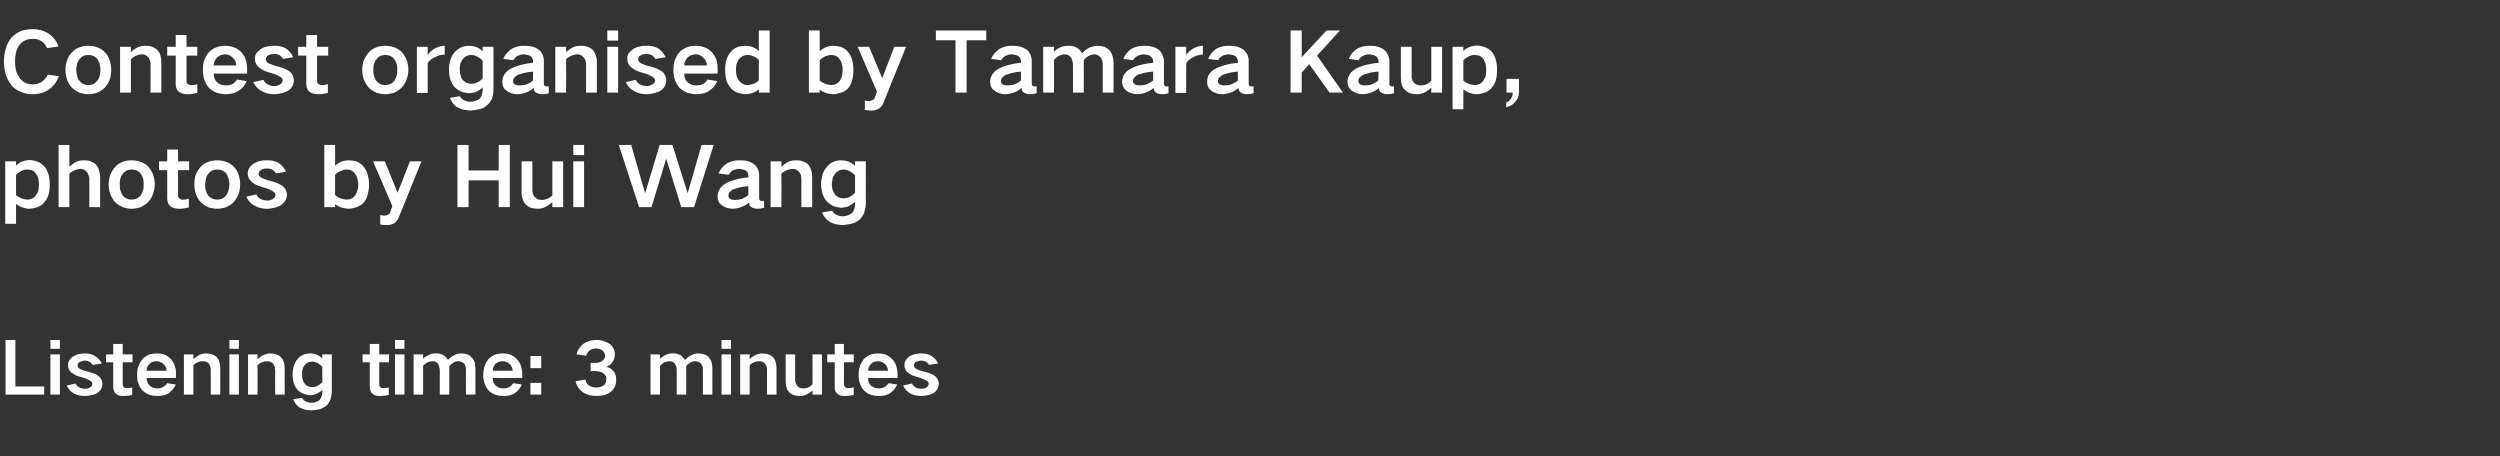
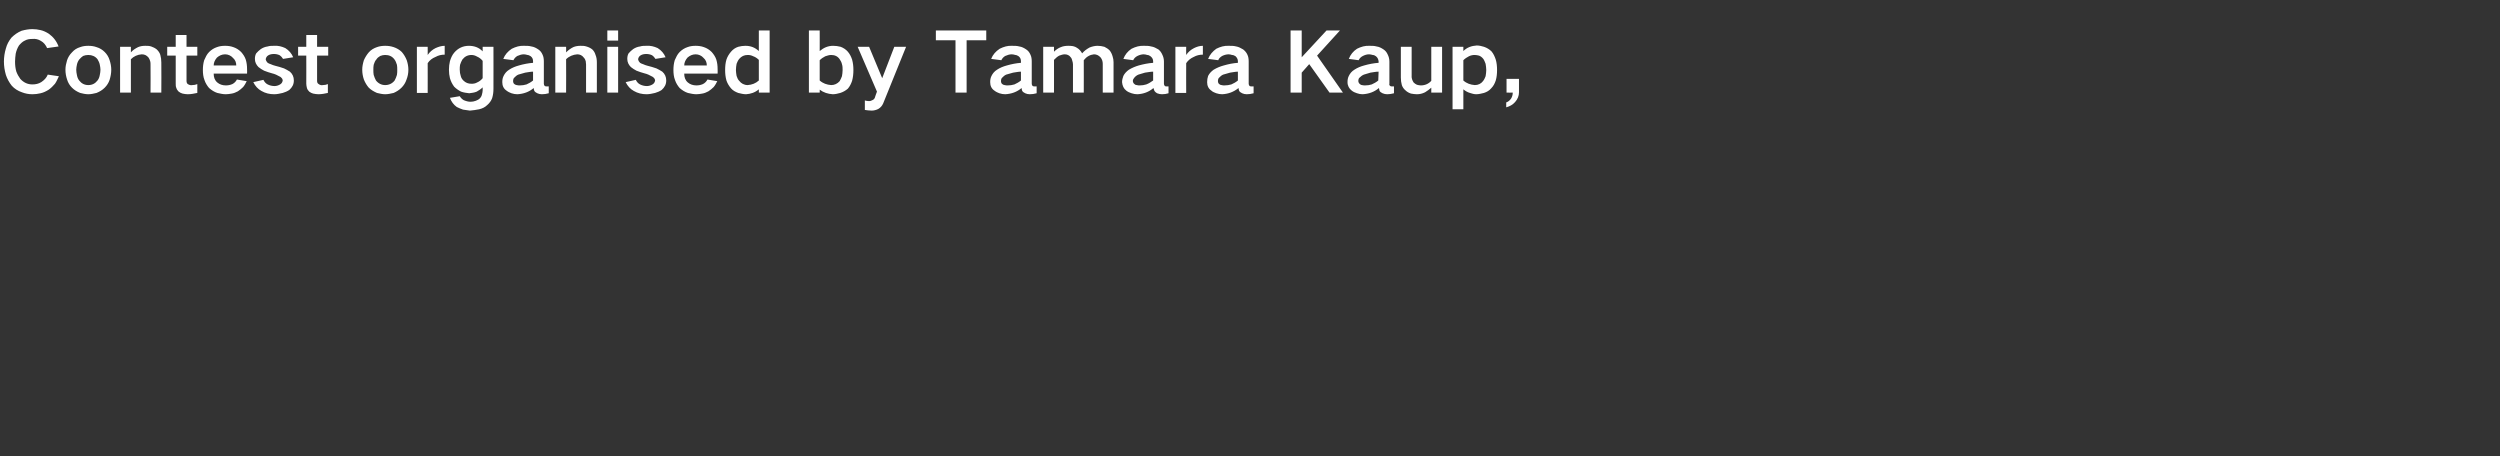
<svg xmlns="http://www.w3.org/2000/svg" version="1.1" width="764px" height="139.4px" viewBox="0 -6 764 139.4" style="top:-6px">
  <rect x="0" y="-6" width="764" height="139.4" fill="#333333" stroke="none" />
  <desc>Contest organised by Tamara Kaup, photos by Hui Wang Listening time: 3 minutes</desc>
  <defs />
  <g id="Polygon136589">
-     <path d="M 1.7 97.9 L 1.7 114.6 L 13.5 114.6 L 13.5 112.1 L 4.7 112.1 L 4.7 97.9 L 1.7 97.9 Z M 15.4 102.3 L 15.4 114.6 L 18.3 114.6 L 18.3 102.3 L 15.4 102.3 Z M 15.4 97.9 L 15.4 100.6 L 18.3 100.6 L 18.3 97.9 L 15.4 97.9 Z M 20.4 111.8 C 20.8 112.8 21.5 113.6 22.5 114.2 C 23.6 114.8 24.7 115 25.9 115 C 26.7 115 27.5 114.9 28.2 114.7 C 28.9 114.6 29.5 114.3 30 113.9 C 30.8 113.3 31.3 112.4 31.3 111.3 C 31.3 110.4 30.9 109.6 30.2 109 C 29.7 108.6 29.2 108.3 28.6 108.1 C 27.8 107.8 27 107.6 26.2 107.4 C 25.8 107.3 25.4 107.2 25 107 C 24.8 106.9 24.5 106.7 24.2 106.6 C 23.9 106.4 23.7 106.1 23.7 105.7 C 23.7 105.2 23.9 104.8 24.4 104.6 C 24.8 104.4 25.4 104.2 25.9 104.2 C 26.4 104.2 26.9 104.3 27.4 104.6 C 27.8 104.8 28.1 105.2 28.3 105.5 C 28.3 105.5 31.1 105.1 31.1 105.1 C 30.6 104 29.9 103.3 28.9 102.7 C 28 102.2 27 102 25.9 102 C 25.3 102 24.7 102.1 24.2 102.2 C 23.5 102.3 22.9 102.6 22.4 102.9 C 21.9 103.2 21.5 103.6 21.2 104.1 C 20.9 104.5 20.8 105 20.8 105.6 C 20.8 106.4 21.1 107.2 21.7 107.8 C 22.2 108.1 22.7 108.4 23.2 108.7 C 23.9 109 24.6 109.2 25.4 109.4 C 26.1 109.6 26.8 109.9 27.5 110.3 C 27.7 110.4 27.9 110.6 28.1 110.8 C 28.2 111 28.2 111.1 28.2 111.3 C 28.2 111.8 28 112.2 27.5 112.4 C 27.1 112.7 26.6 112.8 26 112.8 C 25.4 112.8 24.8 112.7 24.2 112.4 C 23.7 112.1 23.3 111.7 23.1 111.2 C 23.1 111.2 20.4 111.8 20.4 111.8 Z M 32.4 102.3 L 32.4 104.7 L 34.6 104.7 C 34.6 104.7 34.61 112.27 34.6 112.3 C 34.6 112.6 34.6 113 34.8 113.3 C 34.9 113.7 35.1 114.1 35.4 114.3 C 35.7 114.6 36.1 114.8 36.5 114.9 C 36.9 115 37.4 115 37.8 115 C 38.7 115 39.6 114.9 40.4 114.7 C 40.4 114.7 40.4 112.4 40.4 112.4 C 40 112.5 39.6 112.6 39.1 112.6 C 38.7 112.7 38.3 112.6 37.9 112.4 C 37.6 112.1 37.5 111.8 37.5 111.5 C 37.49 111.46 37.5 104.7 37.5 104.7 L 40.5 104.7 L 40.5 102.3 L 37.5 102.3 L 37.5 99.1 L 34.6 99.1 L 34.6 102.3 L 32.4 102.3 Z M 42.3 105.9 C 42 106.8 41.9 107.6 41.9 108.5 C 41.9 109.5 42 110.4 42.3 111.2 C 42.6 112 43 112.8 43.6 113.4 C 44.3 114 45 114.4 45.8 114.7 C 46.5 114.9 47.3 115 48 115 C 48.6 115 49.1 115 49.6 114.9 C 50.2 114.8 50.8 114.5 51.4 114.3 C 51.9 113.9 52.3 113.6 52.7 113.1 C 53.1 112.6 53.5 112.1 53.7 111.5 C 53.7 111.5 51.1 111.1 51.1 111.1 C 50.8 111.6 50.3 112 49.8 112.3 C 49.2 112.6 48.7 112.7 48 112.7 C 47.2 112.7 46.4 112.4 45.8 111.9 C 45.1 111.2 44.8 110.5 44.8 109.5 C 44.81 109.54 53.8 109.5 53.8 109.5 C 53.8 109.5 53.83 108.31 53.8 108.3 C 53.8 107.4 53.7 106.6 53.4 105.8 C 53.2 105 52.7 104.3 52.2 103.7 C 51.6 103.1 50.9 102.6 50.1 102.3 C 49.4 102.1 48.6 102 47.9 102 C 47.1 102 46.4 102.1 45.7 102.3 C 44.9 102.6 44.2 103.1 43.6 103.7 C 43 104.4 42.6 105.1 42.3 105.9 C 42.3 105.9 42.3 105.9 42.3 105.9 Z M 44.8 107.3 C 44.8 106.5 45.1 105.8 45.7 105.2 C 46.3 104.6 47 104.4 47.9 104.4 C 48.7 104.4 49.4 104.7 50 105.3 C 50.6 105.8 50.9 106.5 50.9 107.3 C 50.9 107.3 44.8 107.3 44.8 107.3 Z M 56.2 102.3 L 56.2 114.6 L 59.1 114.6 C 59.1 114.6 59.11 105.65 59.1 105.6 C 59.9 104.8 60.9 104.4 62 104.4 C 62.8 104.4 63.4 104.6 63.9 105.2 C 64.1 105.5 64.2 105.8 64.3 106.2 C 64.4 106.5 64.4 106.8 64.4 107.1 C 64.44 107.08 64.4 114.6 64.4 114.6 L 67.3 114.6 C 67.3 114.6 67.34 106.51 67.3 106.5 C 67.3 105.8 67.2 105.1 67 104.5 C 66.8 103.9 66.5 103.4 66.1 103 C 65.7 102.6 65.1 102.4 64.5 102.2 C 64 102.1 63.5 102 63 102 C 62.3 102 61.6 102.2 61 102.4 C 60.3 102.8 59.7 103.2 59.1 103.8 C 59.11 103.78 59.1 102.3 59.1 102.3 L 56.2 102.3 Z M 70.1 102.3 L 70.1 114.6 L 73 114.6 L 73 102.3 L 70.1 102.3 Z M 70.1 97.9 L 70.1 100.6 L 73 100.6 L 73 97.9 L 70.1 97.9 Z M 75.8 102.3 L 75.8 114.6 L 78.7 114.6 C 78.7 114.6 78.74 105.65 78.7 105.6 C 79.5 104.8 80.5 104.4 81.7 104.4 C 82.4 104.4 83 104.6 83.5 105.2 C 83.7 105.5 83.9 105.8 84 106.2 C 84 106.5 84 106.8 84.1 107.1 C 84.06 107.08 84.1 114.6 84.1 114.6 L 87 114.6 C 87 114.6 86.96 106.51 87 106.5 C 87 105.8 86.9 105.1 86.7 104.5 C 86.5 103.9 86.1 103.4 85.7 103 C 85.3 102.6 84.8 102.4 84.2 102.2 C 83.6 102.1 83.1 102 82.6 102 C 81.9 102 81.3 102.2 80.7 102.4 C 79.9 102.8 79.3 103.2 78.7 103.8 C 78.74 103.78 78.7 102.3 78.7 102.3 L 75.8 102.3 Z M 89.7 106.2 C 89.5 106.9 89.4 107.7 89.4 108.5 C 89.4 109.2 89.5 110 89.7 110.8 C 89.9 111.6 90.3 112.3 90.8 113 C 91.3 113.6 92 114 92.7 114.3 C 93.4 114.6 94.1 114.7 94.9 114.8 C 95.6 114.7 96.2 114.6 96.8 114.3 C 97.4 114 98 113.7 98.5 113.2 C 98.5 113.2 98.5 114 98.5 114 C 98.5 114.3 98.4 114.7 98.3 115.1 C 98.2 115.5 98 115.8 97.7 116.2 C 97.4 116.5 97 116.7 96.6 116.8 C 96.1 117 95.7 117.1 95.2 117.1 C 94.5 117.1 93.9 116.9 93.4 116.7 C 92.9 116.4 92.6 116.1 92.3 115.6 C 92.3 115.6 89.6 116 89.6 116 C 90 117 90.6 117.9 91.5 118.5 C 92.1 118.8 92.6 119 93.2 119.2 C 93.8 119.3 94.4 119.4 95.1 119.4 C 95.9 119.4 96.7 119.3 97.5 119.1 C 98.3 118.9 99 118.5 99.7 118 C 100.3 117.5 100.7 116.8 101 116.1 C 101.2 115.3 101.4 114.4 101.4 113.6 C 101.37 113.59 101.4 102.3 101.4 102.3 L 98.5 102.3 C 98.5 102.3 98.47 103.54 98.5 103.5 C 97.4 102.5 96.2 102 94.8 102 C 93.2 102 91.8 102.6 90.8 103.9 C 90.3 104.5 89.9 105.3 89.7 106.2 C 89.7 106.2 89.7 106.2 89.7 106.2 Z M 97 111.9 C 96.5 112.2 96 112.3 95.4 112.3 C 94.6 112.3 93.8 112 93.2 111.4 C 92.9 111 92.7 110.6 92.5 110.1 C 92.4 109.6 92.3 109 92.3 108.5 C 92.3 108 92.3 107.6 92.4 107.1 C 92.5 106.6 92.7 106.1 93 105.7 C 93.6 104.9 94.4 104.5 95.4 104.5 C 96 104.5 96.5 104.7 97 104.9 C 97.5 105.2 98 105.6 98.5 106.1 C 98.5 106.1 98.5 110.8 98.5 110.8 C 98 111.3 97.6 111.6 97 111.9 C 97 111.9 97 111.9 97 111.9 Z M 110.8 102.3 L 110.8 104.7 L 113 104.7 C 113 104.7 113.01 112.27 113 112.3 C 113 112.6 113 113 113.2 113.3 C 113.3 113.7 113.5 114.1 113.8 114.3 C 114.1 114.6 114.5 114.8 114.9 114.9 C 115.3 115 115.8 115 116.2 115 C 117.1 115 118 114.9 118.8 114.7 C 118.8 114.7 118.8 112.4 118.8 112.4 C 118.4 112.5 118 112.6 117.5 112.6 C 117.1 112.7 116.7 112.6 116.3 112.4 C 116 112.1 115.9 111.8 115.9 111.5 C 115.89 111.46 115.9 104.7 115.9 104.7 L 118.9 104.7 L 118.9 102.3 L 115.9 102.3 L 115.9 99.1 L 113 99.1 L 113 102.3 L 110.8 102.3 Z M 120.7 102.3 L 120.7 114.6 L 123.6 114.6 L 123.6 102.3 L 120.7 102.3 Z M 120.7 97.9 L 120.7 100.6 L 123.6 100.6 L 123.6 97.9 L 120.7 97.9 Z M 126.4 102.3 L 126.4 114.6 L 129.3 114.6 C 129.3 114.6 129.29 105.78 129.3 105.8 C 129.7 105.3 130.2 105 130.7 104.7 C 131.2 104.5 131.7 104.4 132.2 104.4 C 132.8 104.4 133.4 104.6 133.8 105.1 C 134 105.4 134.2 105.7 134.2 106.1 C 134.3 106.4 134.4 106.7 134.4 107 C 134.37 107.01 134.4 114.6 134.4 114.6 L 137.3 114.6 C 137.3 114.6 137.3 105.87 137.3 105.9 C 137.7 105.4 138.1 105.1 138.6 104.8 C 139 104.5 139.5 104.4 140 104.4 C 140.7 104.4 141.3 104.6 141.8 105.1 C 142.2 105.6 142.4 106.2 142.4 106.9 C 142.36 106.88 142.4 114.6 142.4 114.6 L 145.3 114.6 C 145.3 114.6 145.26 106.46 145.3 106.5 C 145.2 105.9 145.2 105.4 145.1 104.8 C 144.9 104.2 144.6 103.7 144.2 103.3 C 143.8 102.8 143.4 102.5 142.8 102.3 C 142.2 102.1 141.6 102 141 102 C 140.2 102 139.6 102.2 138.9 102.5 C 138.1 102.9 137.4 103.4 136.9 104 C 136.9 104 136.9 104 136.9 104 C 136.5 103.4 136.1 102.9 135.5 102.5 C 135.1 102.4 134.8 102.2 134.4 102.1 C 134 102 133.5 102 133.1 102 C 132.4 102 131.8 102.1 131.2 102.4 C 130.5 102.7 129.8 103.1 129.3 103.6 C 129.29 103.62 129.3 102.3 129.3 102.3 L 126.4 102.3 Z M 148.1 105.9 C 147.8 106.8 147.7 107.6 147.7 108.5 C 147.6 109.5 147.8 110.4 148.1 111.2 C 148.4 112 148.8 112.8 149.4 113.4 C 150 114 150.7 114.4 151.6 114.7 C 152.3 114.9 153 115 153.8 115 C 154.3 115 154.9 115 155.4 114.9 C 156 114.8 156.6 114.5 157.1 114.3 C 157.6 113.9 158.1 113.6 158.5 113.1 C 158.9 112.6 159.2 112.1 159.5 111.5 C 159.5 111.5 156.9 111.1 156.9 111.1 C 156.5 111.6 156.1 112 155.6 112.3 C 155 112.6 154.4 112.7 153.8 112.7 C 152.9 112.7 152.2 112.4 151.5 111.9 C 150.9 111.2 150.5 110.5 150.6 109.5 C 150.57 109.54 159.6 109.5 159.6 109.5 C 159.6 109.5 159.59 108.31 159.6 108.3 C 159.6 107.4 159.4 106.6 159.2 105.8 C 158.9 105 158.5 104.3 157.9 103.7 C 157.3 103.1 156.6 102.6 155.8 102.3 C 155.1 102.1 154.4 102 153.6 102 C 152.9 102 152.2 102.1 151.5 102.3 C 150.6 102.6 149.9 103.1 149.3 103.7 C 148.8 104.4 148.3 105.1 148.1 105.9 C 148.1 105.9 148.1 105.9 148.1 105.9 Z M 150.6 107.3 C 150.6 106.5 150.9 105.8 151.4 105.2 C 152.1 104.6 152.8 104.4 153.6 104.4 C 154.5 104.4 155.2 104.7 155.8 105.3 C 156.3 105.8 156.6 106.5 156.7 107.3 C 156.7 107.3 150.6 107.3 150.6 107.3 Z M 162.1 102.8 L 162.1 106.5 L 165.4 106.5 L 165.4 102.8 L 162.1 102.8 Z M 162.1 111 L 162.1 114.6 L 165.4 114.6 L 165.4 111 L 162.1 111 Z M 175.9 110.5 C 176.2 111.9 177 113.1 178.2 113.9 C 178.8 114.3 179.5 114.6 180.2 114.8 C 180.9 114.9 181.6 115 182.3 115 C 183 115 183.7 114.9 184.4 114.8 C 185.2 114.6 185.9 114.3 186.6 113.8 C 187.2 113.3 187.6 112.8 187.9 112.2 C 188.2 111.5 188.3 110.8 188.3 110 C 188.3 109.5 188.3 109.1 188.1 108.6 C 188 108.2 187.8 107.8 187.5 107.4 C 186.9 106.7 186.1 106.3 185.3 106.1 C 186.1 105.8 186.8 105.3 187.2 104.6 C 187.7 103.9 187.9 103.1 187.9 102.3 C 187.9 101.1 187.4 100 186.5 99.2 C 185.9 98.8 185.3 98.5 184.6 98.3 C 183.9 98 183.1 97.9 182.3 97.9 C 181.6 97.9 181 98 180.4 98.1 C 179.7 98.3 179 98.6 178.4 99 C 177.3 99.8 176.5 100.9 176.2 102.3 C 176.2 102.3 179.2 102.7 179.2 102.7 C 179.3 102.1 179.6 101.6 180.2 101.1 C 180.8 100.7 181.4 100.5 182.2 100.5 C 182.9 100.5 183.5 100.7 184.1 101.1 C 184.3 101.3 184.5 101.5 184.7 101.8 C 184.8 102.1 184.9 102.4 184.9 102.7 C 184.9 103.3 184.6 103.8 184.2 104.2 C 183.5 104.7 182.8 104.9 182 104.9 C 182.05 104.9 180.5 104.9 180.5 104.9 L 180.5 107.4 C 180.5 107.4 182.05 107.43 182 107.4 C 182.5 107.4 183 107.5 183.4 107.6 C 183.8 107.7 184.2 107.9 184.5 108.2 C 185.1 108.6 185.3 109.2 185.3 109.9 C 185.3 110.6 185.1 111.2 184.6 111.7 C 184.3 111.9 184 112.1 183.6 112.2 C 183.1 112.4 182.7 112.4 182.3 112.4 C 181.5 112.5 180.7 112.2 180 111.8 C 179.4 111.4 179 110.8 178.9 110 C 178.9 110 175.9 110.5 175.9 110.5 Z M 198.8 102.3 L 198.8 114.6 L 201.7 114.6 C 201.7 114.6 201.71 105.78 201.7 105.8 C 202.1 105.3 202.6 105 203.1 104.7 C 203.6 104.5 204.1 104.4 204.6 104.4 C 205.3 104.4 205.8 104.6 206.2 105.1 C 206.4 105.4 206.6 105.7 206.7 106.1 C 206.7 106.4 206.8 106.7 206.8 107 C 206.8 107.01 206.8 114.6 206.8 114.6 L 209.7 114.6 C 209.7 114.6 209.72 105.87 209.7 105.9 C 210.1 105.4 210.5 105.1 211 104.8 C 211.5 104.5 211.9 104.4 212.4 104.4 C 213.1 104.4 213.7 104.6 214.2 105.1 C 214.6 105.6 214.8 106.2 214.8 106.9 C 214.78 106.88 214.8 114.6 214.8 114.6 L 217.7 114.6 C 217.7 114.6 217.69 106.46 217.7 106.5 C 217.7 105.9 217.6 105.4 217.5 104.8 C 217.3 104.2 217 103.7 216.7 103.3 C 216.3 102.8 215.8 102.5 215.2 102.3 C 214.6 102.1 214 102 213.4 102 C 212.7 102 212 102.2 211.3 102.5 C 210.5 102.9 209.9 103.4 209.3 104 C 209.3 104 209.3 104 209.3 104 C 208.9 103.4 208.5 102.9 207.9 102.5 C 207.6 102.4 207.2 102.2 206.8 102.1 C 206.4 102 206 102 205.5 102 C 204.8 102 204.2 102.1 203.6 102.4 C 202.9 102.7 202.3 103.1 201.7 103.6 C 201.71 103.62 201.7 102.3 201.7 102.3 L 198.8 102.3 Z M 220.5 102.3 L 220.5 114.6 L 223.4 114.6 L 223.4 102.3 L 220.5 102.3 Z M 220.5 97.9 L 220.5 100.6 L 223.4 100.6 L 223.4 97.9 L 220.5 97.9 Z M 226.2 102.3 L 226.2 114.6 L 229.1 114.6 C 229.1 114.6 229.08 105.65 229.1 105.6 C 229.9 104.8 230.8 104.4 232 104.4 C 232.7 104.4 233.4 104.6 233.8 105.2 C 234.1 105.5 234.2 105.8 234.3 106.2 C 234.4 106.5 234.4 106.8 234.4 107.1 C 234.41 107.08 234.4 114.6 234.4 114.6 L 237.3 114.6 C 237.3 114.6 237.31 106.51 237.3 106.5 C 237.3 105.8 237.2 105.1 237 104.5 C 236.8 103.9 236.5 103.4 236.1 103 C 235.6 102.6 235.1 102.4 234.5 102.2 C 234 102.1 233.5 102 232.9 102 C 232.3 102 231.6 102.2 231 102.4 C 230.3 102.8 229.6 103.2 229.1 103.8 C 229.08 103.78 229.1 102.3 229.1 102.3 L 226.2 102.3 Z M 240.1 102.3 C 240.1 102.3 240.1 110.53 240.1 110.5 C 240.1 111.3 240.2 111.9 240.4 112.6 C 240.6 113.2 240.9 113.6 241.3 114 C 241.8 114.4 242.3 114.7 242.9 114.8 C 243.4 115 243.9 115 244.5 115 C 245.2 115 245.9 114.9 246.6 114.5 C 247.2 114.2 247.8 113.8 248.3 113.3 C 248.33 113.28 248.3 114.6 248.3 114.6 L 251.2 114.6 L 251.2 102.3 L 248.3 102.3 C 248.3 102.3 248.33 111.43 248.3 111.4 C 247.6 112.3 246.6 112.7 245.5 112.7 C 245.2 112.7 244.8 112.6 244.4 112.5 C 244.1 112.4 243.8 112.2 243.6 111.9 C 243.2 111.3 243 110.7 243 110 C 243.01 109.96 243 102.3 243 102.3 L 240.1 102.3 Z M 252.8 102.3 L 252.8 104.7 L 255.1 104.7 C 255.1 104.7 255.06 112.27 255.1 112.3 C 255 112.6 255.1 113 255.2 113.3 C 255.3 113.7 255.6 114.1 255.9 114.3 C 256.2 114.6 256.5 114.8 256.9 114.9 C 257.4 115 257.8 115 258.3 115 C 259.2 115 260 114.9 260.9 114.7 C 260.9 114.7 260.9 112.4 260.9 112.4 C 260.4 112.5 260 112.6 259.6 112.6 C 259.1 112.7 258.7 112.6 258.4 112.4 C 258.1 112.1 257.9 111.8 257.9 111.5 C 257.95 111.46 257.9 104.7 257.9 104.7 L 260.9 104.7 L 260.9 102.3 L 257.9 102.3 L 257.9 99.1 L 255.1 99.1 L 255.1 102.3 L 252.8 102.3 Z M 262.8 105.9 C 262.5 106.8 262.4 107.6 262.4 108.5 C 262.4 109.5 262.5 110.4 262.8 111.2 C 263.1 112 263.5 112.8 264.1 113.4 C 264.7 114 265.4 114.4 266.3 114.7 C 267 114.9 267.7 115 268.5 115 C 269 115 269.6 115 270.1 114.9 C 270.7 114.8 271.3 114.5 271.8 114.3 C 272.3 113.9 272.8 113.6 273.2 113.1 C 273.6 112.6 273.9 112.1 274.2 111.5 C 274.2 111.5 271.6 111.1 271.6 111.1 C 271.2 111.6 270.8 112 270.3 112.3 C 269.7 112.6 269.1 112.7 268.5 112.7 C 267.6 112.7 266.9 112.4 266.2 111.9 C 265.6 111.2 265.2 110.5 265.3 109.5 C 265.27 109.54 274.3 109.5 274.3 109.5 C 274.3 109.5 274.29 108.31 274.3 108.3 C 274.3 107.4 274.1 106.6 273.9 105.8 C 273.6 105 273.2 104.3 272.6 103.7 C 272 103.1 271.3 102.6 270.5 102.3 C 269.8 102.1 269.1 102 268.4 102 C 267.6 102 266.9 102.1 266.2 102.3 C 265.4 102.6 264.6 103.1 264 103.7 C 263.5 104.4 263 105.1 262.8 105.9 C 262.8 105.9 262.8 105.9 262.8 105.9 Z M 265.3 107.3 C 265.3 106.5 265.6 105.8 266.2 105.2 C 266.8 104.6 267.5 104.4 268.4 104.4 C 269.2 104.4 269.9 104.7 270.5 105.3 C 271 105.8 271.3 106.5 271.4 107.3 C 271.4 107.3 265.3 107.3 265.3 107.3 Z M 276 111.8 C 276.4 112.8 277.1 113.6 278.1 114.2 C 279.2 114.8 280.3 115 281.5 115 C 282.3 115 283.1 114.9 283.8 114.7 C 284.5 114.6 285 114.3 285.6 113.9 C 286.4 113.3 286.8 112.4 286.9 111.3 C 286.9 110.4 286.5 109.6 285.8 109 C 285.3 108.6 284.8 108.3 284.2 108.1 C 283.4 107.8 282.6 107.6 281.8 107.4 C 281.4 107.3 281 107.2 280.6 107 C 280.3 106.9 280.1 106.7 279.8 106.6 C 279.5 106.4 279.3 106.1 279.3 105.7 C 279.3 105.2 279.5 104.8 279.9 104.6 C 280.4 104.4 280.9 104.2 281.5 104.2 C 282 104.2 282.5 104.3 283 104.6 C 283.4 104.8 283.7 105.2 283.9 105.5 C 283.9 105.5 286.7 105.1 286.7 105.1 C 286.2 104 285.5 103.3 284.5 102.7 C 283.6 102.2 282.6 102 281.5 102 C 280.9 102 280.3 102.1 279.8 102.2 C 279.1 102.3 278.5 102.6 277.9 102.9 C 277.5 103.2 277.1 103.6 276.8 104.1 C 276.5 104.5 276.4 105 276.4 105.6 C 276.4 106.4 276.7 107.2 277.3 107.8 C 277.8 108.1 278.3 108.4 278.8 108.7 C 279.5 109 280.2 109.2 281 109.4 C 281.7 109.6 282.4 109.9 283.1 110.3 C 283.3 110.4 283.5 110.6 283.7 110.8 C 283.8 111 283.8 111.1 283.8 111.3 C 283.8 111.8 283.5 112.2 283.1 112.4 C 282.7 112.7 282.2 112.8 281.6 112.8 C 281 112.8 280.4 112.7 279.8 112.4 C 279.3 112.1 278.9 111.7 278.7 111.2 C 278.7 111.2 276 111.8 276 111.8 Z " stroke="none" fill="#fff" />
-   </g>
+     </g>
  <g id="Polygon136588">
-     <path d="M 1.6 43.3 L 1.6 62.4 L 4.9 62.4 C 4.9 62.4 4.88 56.3 4.9 56.3 C 5.5 56.8 6.2 57.2 6.9 57.4 C 7.5 57.6 8.2 57.8 8.8 57.8 C 9.6 57.8 10.4 57.6 11.2 57.4 C 12 57.1 12.8 56.7 13.4 56 C 14 55.3 14.5 54.5 14.8 53.6 C 15.1 52.6 15.2 51.5 15.2 50.4 C 15.2 49.3 15.1 48.2 14.8 47.2 C 14.5 46.3 14.1 45.4 13.4 44.7 C 12.8 44.1 12.1 43.6 11.2 43.3 C 10.5 43.1 9.7 42.9 9 42.9 C 7.4 43 6 43.5 4.9 44.6 C 4.88 44.6 4.9 43.3 4.9 43.3 L 1.6 43.3 Z M 6.6 46.2 C 7.2 45.9 7.7 45.8 8.4 45.8 C 8.8 45.8 9.2 45.9 9.7 46 C 10.2 46.2 10.6 46.5 10.9 47 C 11.3 47.4 11.5 48 11.7 48.5 C 11.8 49.1 11.9 49.8 11.9 50.4 C 11.9 51 11.8 51.7 11.7 52.3 C 11.5 52.8 11.3 53.3 10.9 53.8 C 10.3 54.6 9.4 55 8.4 55 C 7 54.9 5.9 54.5 4.9 53.6 C 4.9 53.6 4.9 47.4 4.9 47.4 C 5.4 46.9 6 46.5 6.6 46.2 C 6.6 46.2 6.6 46.2 6.6 46.2 Z M 17.9 38.3 L 17.9 57.3 L 21.2 57.3 C 21.2 57.3 21.22 47.1 21.2 47.1 C 22.1 46.2 23.3 45.7 24.6 45.6 C 25.3 45.6 25.9 45.9 26.4 46.4 C 26.7 46.7 26.9 47 27 47.4 C 27.2 47.8 27.3 48.3 27.3 48.7 C 27.27 48.73 27.3 57.3 27.3 57.3 L 30.6 57.3 C 30.6 57.3 30.57 48.08 30.6 48.1 C 30.6 47.3 30.4 46.5 30.2 45.8 C 30 45.1 29.6 44.6 29.1 44.1 C 28.6 43.7 28 43.4 27.4 43.2 C 26.8 43 26.2 43 25.6 43 C 24.9 43 24.1 43.1 23.4 43.4 C 22.6 43.8 21.9 44.3 21.2 45 C 21.22 45 21.2 38.3 21.2 38.3 L 17.9 38.3 Z M 33.7 47.4 C 33.4 48.4 33.2 49.3 33.2 50.3 C 33.2 51.4 33.4 52.4 33.7 53.3 C 34.1 54.3 34.6 55.1 35.2 55.8 C 35.9 56.5 36.8 57 37.7 57.4 C 38.5 57.6 39.4 57.8 40.2 57.8 C 41.1 57.8 41.9 57.6 42.8 57.4 C 43.7 57 44.5 56.5 45.2 55.8 C 45.9 55.1 46.4 54.3 46.7 53.4 C 47.1 52.4 47.3 51.4 47.3 50.3 C 47.3 49.3 47.1 48.3 46.8 47.4 C 46.4 46.4 45.9 45.6 45.3 44.9 C 44.6 44.2 43.7 43.7 42.8 43.4 C 41.9 43.1 41.1 43 40.2 43 C 39.4 43 38.5 43.1 37.7 43.4 C 36.8 43.7 35.9 44.2 35.2 45 C 34.6 45.7 34.1 46.5 33.7 47.4 C 33.7 47.4 33.7 47.4 33.7 47.4 Z M 36.7 51.9 C 36.6 51.4 36.6 50.9 36.6 50.3 C 36.6 49.8 36.6 49.3 36.7 48.8 C 36.9 48.2 37.1 47.6 37.5 47.2 C 37.8 46.7 38.2 46.4 38.7 46.1 C 39.2 45.9 39.7 45.8 40.2 45.8 C 41.4 45.8 42.3 46.2 43 47.1 C 43.4 47.6 43.6 48.2 43.8 48.8 C 43.9 49.3 43.9 49.8 43.9 50.3 C 43.9 50.9 43.9 51.4 43.8 51.9 C 43.6 52.5 43.4 53.1 43.1 53.6 C 42.4 54.5 41.4 55 40.2 55 C 39.1 55 38.1 54.5 37.4 53.6 C 37.1 53.1 36.9 52.5 36.7 51.9 C 36.7 51.9 36.7 51.9 36.7 51.9 Z M 48.6 43.3 L 48.6 46 L 51.1 46 C 51.1 46 51.12 54.63 51.1 54.6 C 51.1 55 51.2 55.5 51.3 55.9 C 51.4 56.3 51.7 56.7 52 57 C 52.4 57.3 52.8 57.5 53.2 57.6 C 53.7 57.7 54.3 57.8 54.8 57.8 C 55.8 57.8 56.8 57.6 57.7 57.4 C 57.7 57.4 57.7 54.7 57.7 54.7 C 57.2 54.9 56.7 55 56.2 55 C 55.7 55.1 55.3 55 54.9 54.7 C 54.5 54.5 54.4 54.1 54.4 53.7 C 54.4 53.7 54.4 46 54.4 46 L 57.8 46 L 57.8 43.3 L 54.4 43.3 L 54.4 39.7 L 51.1 39.7 L 51.1 43.3 L 48.6 43.3 Z M 59.8 47.4 C 59.5 48.4 59.4 49.3 59.4 50.3 C 59.4 51.4 59.5 52.4 59.9 53.3 C 60.2 54.3 60.7 55.1 61.4 55.8 C 62.1 56.5 62.9 57 63.8 57.4 C 64.7 57.6 65.5 57.8 66.4 57.8 C 67.2 57.8 68.1 57.6 68.9 57.4 C 69.8 57 70.7 56.5 71.4 55.8 C 72 55.1 72.5 54.3 72.9 53.4 C 73.2 52.4 73.4 51.4 73.4 50.3 C 73.4 49.3 73.2 48.3 72.9 47.4 C 72.6 46.4 72.1 45.6 71.4 44.9 C 70.7 44.2 69.9 43.7 68.9 43.4 C 68.1 43.1 67.2 43 66.4 43 C 65.5 43 64.7 43.1 63.8 43.4 C 62.9 43.7 62 44.2 61.3 45 C 60.7 45.7 60.2 46.5 59.8 47.4 C 59.8 47.4 59.8 47.4 59.8 47.4 Z M 62.8 51.9 C 62.7 51.4 62.7 50.9 62.7 50.3 C 62.7 49.8 62.8 49.3 62.9 48.8 C 63 48.2 63.2 47.6 63.6 47.2 C 63.9 46.7 64.3 46.4 64.8 46.1 C 65.3 45.9 65.8 45.8 66.4 45.8 C 67.5 45.8 68.5 46.2 69.2 47.1 C 69.5 47.6 69.7 48.2 69.9 48.8 C 70 49.3 70.1 49.8 70.1 50.3 C 70.1 50.9 70 51.4 69.9 51.9 C 69.8 52.5 69.5 53.1 69.2 53.6 C 68.5 54.5 67.5 55 66.4 55 C 65.2 55 64.2 54.5 63.5 53.6 C 63.2 53.1 63 52.5 62.8 51.9 C 62.8 51.9 62.8 51.9 62.8 51.9 Z M 75.3 54.1 C 75.8 55.3 76.6 56.2 77.7 56.8 C 78.9 57.5 80.2 57.8 81.6 57.8 C 82.5 57.8 83.4 57.6 84.2 57.4 C 84.9 57.2 85.6 56.9 86.2 56.5 C 87.1 55.7 87.6 54.8 87.7 53.6 C 87.7 52.5 87.3 51.6 86.4 50.9 C 85.9 50.5 85.3 50.2 84.6 49.9 C 83.7 49.6 82.8 49.3 81.9 49.1 C 81.5 49 81 48.8 80.6 48.6 C 80.3 48.5 80 48.4 79.7 48.2 C 79.3 47.9 79.1 47.6 79 47.1 C 79.1 46.6 79.3 46.2 79.8 45.9 C 80.3 45.6 80.9 45.5 81.6 45.5 C 82.2 45.5 82.7 45.6 83.3 45.9 C 83.7 46.2 84.1 46.5 84.3 47 C 84.3 47 87.4 46.5 87.4 46.5 C 86.9 45.3 86.1 44.4 85 43.7 C 83.9 43.2 82.8 42.9 81.6 43 C 80.9 43 80.2 43 79.6 43.2 C 78.9 43.3 78.2 43.6 77.5 44 C 77 44.4 76.5 44.8 76.2 45.3 C 75.9 45.8 75.7 46.4 75.7 47 C 75.7 48 76.1 48.8 76.8 49.5 C 77.3 49.9 77.9 50.3 78.5 50.6 C 79.3 50.9 80.1 51.2 80.9 51.4 C 81.8 51.6 82.6 52 83.3 52.4 C 83.6 52.5 83.8 52.8 84 53 C 84.1 53.2 84.2 53.4 84.2 53.6 C 84.1 54.1 83.9 54.5 83.4 54.8 C 82.9 55.1 82.3 55.3 81.7 55.3 C 81 55.3 80.3 55.1 79.6 54.8 C 79.1 54.5 78.6 54 78.4 53.4 C 78.4 53.4 75.3 54.1 75.3 54.1 Z M 99.1 38.3 L 99.1 57.3 L 102.4 57.3 C 102.4 57.3 102.45 56.35 102.4 56.4 C 103.6 57.3 104.9 57.7 106.4 57.8 C 107.2 57.8 108 57.6 108.7 57.4 C 109.6 57.1 110.3 56.7 111 56.1 C 111.6 55.4 112.1 54.6 112.3 53.7 C 112.6 52.6 112.8 51.5 112.8 50.4 C 112.8 49.3 112.6 48.3 112.3 47.2 C 112.1 46.3 111.6 45.5 111 44.8 C 110.4 44.1 109.7 43.6 108.8 43.3 C 108 43.1 107.3 43 106.5 43 C 104.9 43 103.6 43.6 102.4 44.6 C 102.45 44.63 102.4 38.3 102.4 38.3 L 99.1 38.3 Z M 104.2 46.2 C 104.7 46 105.3 45.8 105.9 45.8 C 107 45.8 107.9 46.2 108.5 47.1 C 108.9 47.5 109.1 48.1 109.2 48.6 C 109.4 49.2 109.5 49.8 109.5 50.4 C 109.5 51.1 109.4 51.7 109.2 52.3 C 109.1 52.8 108.8 53.3 108.5 53.8 C 107.8 54.6 107 55 105.9 55 C 104.6 54.9 103.4 54.5 102.4 53.6 C 102.4 53.6 102.4 47.4 102.4 47.4 C 102.9 46.9 103.5 46.5 104.2 46.2 C 104.2 46.2 104.2 46.2 104.2 46.2 Z M 114 43.3 L 119.9 57 C 119.9 57 119.2 58.95 119.2 59 C 119.1 59.3 118.9 59.5 118.6 59.6 C 118.2 59.8 117.9 59.9 117.5 59.9 C 117.1 59.9 116.6 59.8 116.2 59.7 C 116.2 59.7 116.2 62.6 116.2 62.6 C 116.9 62.7 117.6 62.8 118.3 62.8 C 119 62.8 119.7 62.6 120.4 62.3 C 121 61.9 121.5 61.3 121.8 60.6 C 121.8 60.6 128.8 43.3 128.8 43.3 L 125.3 43.3 L 121.5 52.9 L 117.6 43.3 L 114 43.3 Z M 139.8 38.3 L 139.8 57.3 L 143.2 57.3 L 143.2 49.1 L 152.4 49.1 L 152.4 57.3 L 155.8 57.3 L 155.8 38.3 L 152.4 38.3 L 152.4 46.1 L 143.2 46.1 L 143.2 38.3 L 139.8 38.3 Z M 159.4 43.3 C 159.4 43.3 159.42 52.65 159.4 52.7 C 159.4 53.5 159.5 54.3 159.8 55 C 160 55.6 160.3 56.2 160.8 56.6 C 161.3 57.1 161.9 57.4 162.6 57.6 C 163.2 57.7 163.8 57.8 164.4 57.8 C 165.2 57.8 166 57.6 166.8 57.2 C 167.5 56.8 168.2 56.3 168.8 55.8 C 168.77 55.78 168.8 57.3 168.8 57.3 L 172.1 57.3 L 172.1 43.3 L 168.8 43.3 C 168.8 43.3 168.77 53.68 168.8 53.7 C 167.9 54.6 166.8 55.1 165.6 55.1 C 165.2 55.1 164.7 55 164.3 54.9 C 164 54.7 163.7 54.5 163.4 54.2 C 162.9 53.6 162.7 52.8 162.7 52 C 162.72 52 162.7 43.3 162.7 43.3 L 159.4 43.3 Z M 175.2 43.3 L 175.2 57.3 L 178.5 57.3 L 178.5 43.3 L 175.2 43.3 Z M 175.2 38.3 L 175.2 41.4 L 178.5 41.4 L 178.5 38.3 L 175.2 38.3 Z M 189.1 38.3 L 195.3 57.3 L 199.1 57.3 L 203.6 42.5 L 203.6 42.5 L 208.2 57.3 L 212.1 57.3 L 218.1 38.3 L 214.4 38.3 L 210.2 52.9 L 210.1 52.9 L 205.5 38.3 L 201.6 38.3 L 197.2 52.9 L 197.1 52.9 L 192.9 38.3 L 189.1 38.3 Z M 223 54.7 C 222.7 54.5 222.6 54.1 222.6 53.7 C 222.6 53.4 222.7 53 222.9 52.8 C 223.3 52.4 223.7 52 224.2 51.8 C 224.9 51.6 225.6 51.4 226.3 51.2 C 227.1 51.1 227.9 50.9 228.7 50.9 C 228.7 51.8 228.7 52.7 228.7 53.6 C 228.1 54.1 227.4 54.5 226.7 54.8 C 226 55 225.4 55.1 224.7 55.1 C 224.4 55.1 224 55.1 223.7 55 C 223.5 55 223.3 54.9 223 54.7 C 223 54.7 223 54.7 223 54.7 Z M 219.7 52.2 C 219.4 52.8 219.3 53.4 219.3 54.1 C 219.3 55.2 219.7 56.1 220.6 56.7 C 221.1 57.1 221.6 57.3 222.1 57.5 C 222.7 57.7 223.3 57.8 223.9 57.8 C 225.8 57.7 227.5 57.1 228.9 55.9 C 228.9 56.2 229 56.5 229.1 56.8 C 229.3 57.1 229.6 57.3 230 57.5 C 230.4 57.7 230.9 57.8 231.4 57.8 C 232.1 57.8 232.8 57.7 233.5 57.5 C 233.5 57.5 233.5 55.4 233.5 55.4 C 233.3 55.4 233 55.4 232.8 55.4 C 232.6 55.4 232.5 55.4 232.3 55.3 C 232.1 55.1 232 54.9 232 54.6 C 232 54.6 232 47.8 232 47.8 C 232 47 231.9 46.3 231.6 45.7 C 231.3 45 230.9 44.5 230.3 44.1 C 229.7 43.7 229 43.3 228.2 43.2 C 227.5 43 226.8 43 226 43 C 224.7 42.9 223.4 43.3 222.2 43.9 C 221 44.7 220.1 45.7 219.6 47 C 219.6 47 222.7 47.4 222.7 47.4 C 223 46.8 223.4 46.4 223.9 46.1 C 224.6 45.8 225.2 45.6 225.9 45.6 C 226.3 45.6 226.6 45.7 227 45.8 C 227.3 45.8 227.7 46 228 46.2 C 228.5 46.6 228.7 47.1 228.7 47.7 C 228.7 47.7 228.7 48.2 228.7 48.2 C 227.3 48.3 225.8 48.6 224.4 49 C 223.3 49.3 222.3 49.7 221.4 50.3 C 220.6 50.8 220.1 51.4 219.7 52.2 C 219.7 52.2 219.7 52.2 219.7 52.2 Z M 235.5 43.3 L 235.5 57.3 L 238.8 57.3 C 238.8 57.3 238.85 47.1 238.8 47.1 C 239.7 46.2 240.9 45.7 242.2 45.6 C 243 45.6 243.7 45.9 244.2 46.6 C 244.5 46.9 244.7 47.3 244.8 47.7 C 244.8 48 244.9 48.4 244.9 48.7 C 244.9 48.73 244.9 57.3 244.9 57.3 L 248.2 57.3 C 248.2 57.3 248.2 48.08 248.2 48.1 C 248.2 47.3 248.1 46.5 247.8 45.8 C 247.6 45.1 247.3 44.6 246.8 44.1 C 246.3 43.7 245.7 43.4 245 43.2 C 244.4 43 243.8 43 243.2 43 C 242.5 43 241.7 43.1 241 43.4 C 240.2 43.8 239.5 44.3 238.8 45 C 238.85 44.98 238.8 43.3 238.8 43.3 L 235.5 43.3 Z M 251.3 47.7 C 251.1 48.5 250.9 49.4 250.9 50.3 C 250.9 51.2 251.1 52.1 251.3 52.9 C 251.5 53.9 252 54.7 252.6 55.5 C 253.2 56.1 253.9 56.6 254.7 57 C 255.5 57.3 256.3 57.4 257.2 57.5 C 258 57.4 258.7 57.3 259.4 57 C 260.1 56.6 260.7 56.2 261.3 55.7 C 261.3 55.7 261.3 56.6 261.3 56.6 C 261.3 57 261.2 57.4 261.1 57.8 C 260.9 58.3 260.7 58.7 260.4 59.1 C 260 59.4 259.6 59.6 259.1 59.8 C 258.6 60 258.1 60.1 257.5 60.1 C 256.8 60.1 256.1 59.9 255.5 59.6 C 255 59.3 254.6 58.9 254.3 58.4 C 254.3 58.4 251.2 58.9 251.2 58.9 C 251.6 60 252.4 61 253.4 61.7 C 254 62 254.6 62.3 255.3 62.5 C 256 62.6 256.7 62.7 257.4 62.8 C 258.3 62.7 259.2 62.6 260.1 62.4 C 261.1 62.2 261.9 61.8 262.7 61.1 C 263.3 60.5 263.8 59.8 264.1 59 C 264.4 58 264.6 57.1 264.6 56.1 C 264.57 56.13 264.6 43.3 264.6 43.3 L 261.3 43.3 C 261.3 43.3 261.27 44.7 261.3 44.7 C 260.1 43.5 258.7 43 257 43 C 255.2 43 253.7 43.7 252.6 45.1 C 252 45.8 251.5 46.7 251.3 47.7 C 251.3 47.7 251.3 47.7 251.3 47.7 Z M 259.6 54.2 C 259 54.5 258.4 54.6 257.8 54.6 C 256.8 54.6 256 54.3 255.3 53.6 C 255 53.2 254.7 52.7 254.5 52.2 C 254.3 51.6 254.2 51 254.2 50.3 C 254.2 49.8 254.3 49.3 254.4 48.8 C 254.5 48.2 254.8 47.7 255.1 47.2 C 255.8 46.3 256.7 45.8 257.8 45.8 C 258.4 45.8 259 46 259.6 46.3 C 260.2 46.6 260.8 47 261.3 47.6 C 261.3 47.6 261.3 52.9 261.3 52.9 C 260.8 53.5 260.2 53.9 259.6 54.2 C 259.6 54.2 259.6 54.2 259.6 54.2 Z " stroke="none" fill="#fff" />
-   </g>
+     </g>
  <g id="Polygon136587">
    <path d="M 1.8 8.8 C 1.4 10.1 1.2 11.5 1.2 12.8 C 1.2 14.2 1.4 15.5 1.8 16.9 C 2.2 18.1 2.8 19.2 3.6 20.2 C 4.4 21.1 5.5 21.8 6.7 22.2 C 7.7 22.6 8.8 22.8 9.9 22.8 C 10.7 22.8 11.6 22.7 12.4 22.5 C 13.3 22.3 14.1 21.9 14.9 21.4 C 15.6 20.9 16.2 20.3 16.8 19.6 C 17.3 18.9 17.6 18.1 18 17.3 C 18 17.3 14.6 16.8 14.6 16.8 C 14.2 17.8 13.5 18.5 12.6 19.1 C 11.8 19.6 10.9 19.8 9.9 19.8 C 8.4 19.8 7.2 19.2 6.2 18.1 C 5.7 17.4 5.3 16.7 5 15.9 C 4.7 14.9 4.6 13.9 4.6 12.8 C 4.6 12 4.7 11.2 4.8 10.4 C 5 9.5 5.3 8.7 5.8 7.9 C 6.3 7.3 6.9 6.7 7.6 6.4 C 8.3 6 9.1 5.9 9.9 5.9 C 10.8 5.8 11.7 6 12.5 6.5 C 13.4 7 14 7.8 14.4 8.7 C 14.4 8.7 17.9 8.2 17.9 8.2 C 17.3 6.6 16.3 5.3 14.9 4.3 C 14.1 3.8 13.3 3.4 12.4 3.2 C 11.6 3 10.7 2.9 9.9 2.9 C 8.8 2.9 7.7 3.1 6.6 3.4 C 5.4 3.9 4.4 4.6 3.5 5.5 C 2.7 6.5 2.1 7.6 1.8 8.8 C 1.8 8.8 1.8 8.8 1.8 8.8 Z M 20.5 12.4 C 20.2 13.4 20 14.3 20 15.3 C 20 16.4 20.2 17.4 20.5 18.3 C 20.8 19.3 21.3 20.1 22 20.8 C 22.7 21.5 23.5 22 24.5 22.4 C 25.3 22.6 26.1 22.8 27 22.8 C 27.8 22.8 28.7 22.6 29.5 22.4 C 30.5 22 31.3 21.5 32 20.8 C 32.7 20.1 33.2 19.3 33.5 18.4 C 33.8 17.4 34 16.4 34 15.3 C 34 14.3 33.8 13.3 33.5 12.4 C 33.2 11.4 32.7 10.6 32 9.9 C 31.3 9.2 30.5 8.7 29.5 8.4 C 28.7 8.1 27.8 8 27 8 C 26.1 8 25.3 8.1 24.5 8.4 C 23.5 8.7 22.7 9.2 22 10 C 21.3 10.7 20.8 11.5 20.5 12.4 C 20.5 12.4 20.5 12.4 20.5 12.4 Z M 23.5 16.9 C 23.4 16.4 23.3 15.9 23.3 15.3 C 23.3 14.8 23.4 14.3 23.5 13.8 C 23.6 13.2 23.9 12.6 24.2 12.2 C 24.6 11.7 25 11.4 25.4 11.1 C 25.9 10.9 26.4 10.8 27 10.8 C 28.1 10.8 29.1 11.2 29.8 12.1 C 30.1 12.6 30.4 13.2 30.5 13.8 C 30.6 14.3 30.7 14.8 30.7 15.3 C 30.7 15.9 30.6 16.4 30.5 16.9 C 30.4 17.5 30.2 18.1 29.8 18.6 C 29.1 19.5 28.2 20 27 20 C 25.8 20 24.9 19.5 24.2 18.6 C 23.8 18.1 23.6 17.5 23.5 16.9 C 23.5 16.9 23.5 16.9 23.5 16.9 Z M 36.7 8.3 L 36.7 22.3 L 40 22.3 C 40 22.3 40 12.1 40 12.1 C 40.9 11.2 42 10.7 43.3 10.6 C 44.2 10.6 44.8 10.9 45.4 11.6 C 45.6 11.9 45.8 12.3 45.9 12.7 C 46 13 46 13.4 46 13.7 C 46.05 13.73 46 22.3 46 22.3 L 49.3 22.3 C 49.3 22.3 49.35 13.08 49.3 13.1 C 49.3 12.3 49.2 11.5 49 10.8 C 48.8 10.1 48.4 9.6 47.9 9.1 C 47.4 8.7 46.8 8.4 46.2 8.2 C 45.6 8 45 8 44.4 8 C 43.6 8 42.9 8.1 42.2 8.4 C 41.4 8.8 40.6 9.3 40 10 C 40 9.98 40 8.3 40 8.3 L 36.7 8.3 Z M 51.1 8.3 L 51.1 11 L 53.7 11 C 53.7 11 53.7 19.63 53.7 19.6 C 53.7 20 53.7 20.5 53.9 20.9 C 54 21.3 54.3 21.7 54.6 22 C 55 22.3 55.4 22.5 55.8 22.6 C 56.3 22.7 56.8 22.8 57.4 22.8 C 58.4 22.8 59.3 22.6 60.3 22.4 C 60.3 22.4 60.3 19.7 60.3 19.7 C 59.8 19.9 59.3 20 58.8 20 C 58.3 20.1 57.9 20 57.4 19.7 C 57.1 19.5 57 19.1 57 18.7 C 56.97 18.7 57 11 57 11 L 60.3 11 L 60.3 8.3 L 57 8.3 L 57 4.7 L 53.7 4.7 L 53.7 8.3 L 51.1 8.3 Z M 62.4 12.4 C 62.1 13.4 62 14.4 62 15.4 C 62 16.4 62.1 17.5 62.5 18.5 C 62.8 19.4 63.3 20.2 63.9 20.9 C 64.7 21.6 65.5 22.1 66.4 22.4 C 67.3 22.6 68.1 22.8 69 22.8 C 69.6 22.8 70.2 22.7 70.8 22.6 C 71.5 22.5 72.1 22.2 72.7 21.9 C 73.3 21.5 73.8 21.1 74.3 20.6 C 74.8 20 75.1 19.4 75.4 18.8 C 75.4 18.8 72.4 18.3 72.4 18.3 C 72.1 18.9 71.6 19.4 71 19.7 C 70.3 20 69.7 20.1 69 20.1 C 68 20.1 67.1 19.8 66.4 19.2 C 65.6 18.5 65.3 17.6 65.3 16.5 C 65.3 16.53 75.5 16.5 75.5 16.5 C 75.5 16.5 75.55 15.13 75.5 15.1 C 75.5 14.1 75.4 13.2 75.1 12.2 C 74.8 11.3 74.3 10.6 73.7 9.9 C 73 9.2 72.2 8.7 71.3 8.4 C 70.5 8.1 69.6 8 68.8 8 C 67.9 8 67.1 8.1 66.3 8.4 C 65.4 8.7 64.6 9.2 63.9 9.9 C 63.2 10.6 62.8 11.5 62.4 12.4 C 62.4 12.4 62.4 12.4 62.4 12.4 Z M 65.3 14 C 65.3 13.1 65.7 12.3 66.3 11.6 C 67 11 67.8 10.6 68.8 10.6 C 69.7 10.6 70.6 11 71.2 11.7 C 71.9 12.3 72.2 13.1 72.2 14 C 72.2 14 65.3 14 65.3 14 Z M 77.4 19.1 C 78 20.3 78.8 21.2 79.9 21.8 C 81.1 22.5 82.4 22.8 83.8 22.8 C 84.7 22.8 85.5 22.6 86.4 22.4 C 87.1 22.2 87.8 21.9 88.4 21.5 C 89.3 20.7 89.8 19.8 89.8 18.6 C 89.8 17.5 89.4 16.6 88.6 15.9 C 88 15.5 87.4 15.2 86.8 14.9 C 85.9 14.6 85 14.3 84.1 14.1 C 83.6 14 83.2 13.8 82.7 13.6 C 82.4 13.5 82.1 13.4 81.8 13.2 C 81.5 12.9 81.3 12.6 81.2 12.1 C 81.3 11.6 81.5 11.2 82 10.9 C 82.5 10.6 83.1 10.5 83.7 10.5 C 84.3 10.5 84.9 10.6 85.5 10.9 C 85.9 11.2 86.2 11.5 86.5 12 C 86.5 12 89.6 11.5 89.6 11.5 C 89.1 10.3 88.3 9.4 87.2 8.7 C 86.1 8.2 85 7.9 83.7 8 C 83.1 8 82.4 8 81.8 8.2 C 81 8.3 80.3 8.6 79.7 9 C 79.2 9.4 78.7 9.8 78.3 10.3 C 78 10.8 77.9 11.4 77.9 12 C 77.9 13 78.3 13.8 79 14.5 C 79.5 14.9 80.1 15.3 80.7 15.6 C 81.5 15.9 82.3 16.2 83.1 16.4 C 84 16.6 84.8 17 85.5 17.4 C 85.8 17.5 86 17.8 86.2 18 C 86.3 18.2 86.4 18.4 86.4 18.6 C 86.3 19.1 86.1 19.5 85.6 19.8 C 85.1 20.1 84.5 20.3 83.9 20.3 C 83.1 20.3 82.4 20.1 81.8 19.8 C 81.2 19.5 80.8 19 80.5 18.4 C 80.5 18.4 77.4 19.1 77.4 19.1 Z M 91.1 8.3 L 91.1 11 L 93.6 11 C 93.6 11 93.62 19.63 93.6 19.6 C 93.6 20 93.7 20.5 93.8 20.9 C 93.9 21.3 94.2 21.7 94.5 22 C 94.9 22.3 95.3 22.5 95.7 22.6 C 96.2 22.7 96.8 22.8 97.3 22.8 C 98.3 22.8 99.3 22.6 100.2 22.4 C 100.2 22.4 100.2 19.7 100.2 19.7 C 99.7 19.9 99.2 20 98.7 20 C 98.2 20.1 97.8 20 97.4 19.7 C 97 19.5 96.9 19.1 96.9 18.7 C 96.9 18.7 96.9 11 96.9 11 L 100.3 11 L 100.3 8.3 L 96.9 8.3 L 96.9 4.7 L 93.6 4.7 L 93.6 8.3 L 91.1 8.3 Z M 111.2 12.4 C 110.9 13.4 110.7 14.3 110.7 15.3 C 110.7 16.4 110.9 17.4 111.2 18.3 C 111.6 19.3 112.1 20.1 112.7 20.8 C 113.4 21.5 114.3 22 115.2 22.4 C 116 22.6 116.9 22.8 117.7 22.8 C 118.6 22.8 119.4 22.6 120.3 22.4 C 121.2 22 122 21.5 122.7 20.8 C 123.4 20.1 123.9 19.3 124.2 18.4 C 124.6 17.4 124.8 16.4 124.8 15.3 C 124.8 14.3 124.6 13.3 124.3 12.4 C 123.9 11.4 123.4 10.6 122.8 9.9 C 122.1 9.2 121.2 8.7 120.3 8.4 C 119.4 8.1 118.6 8 117.7 8 C 116.9 8 116 8.1 115.2 8.4 C 114.3 8.7 113.4 9.2 112.7 10 C 112.1 10.7 111.6 11.5 111.2 12.4 C 111.2 12.4 111.2 12.4 111.2 12.4 Z M 114.2 16.9 C 114.1 16.4 114.1 15.9 114.1 15.3 C 114.1 14.8 114.1 14.3 114.2 13.8 C 114.4 13.2 114.6 12.6 115 12.2 C 115.3 11.7 115.7 11.4 116.2 11.1 C 116.7 10.9 117.2 10.8 117.7 10.8 C 118.9 10.8 119.8 11.2 120.5 12.1 C 120.9 12.6 121.1 13.2 121.3 13.8 C 121.4 14.3 121.4 14.8 121.4 15.3 C 121.4 15.9 121.4 16.4 121.3 16.9 C 121.1 17.5 120.9 18.1 120.6 18.6 C 119.9 19.5 118.9 20 117.7 20 C 116.6 20 115.6 19.5 114.9 18.6 C 114.6 18.1 114.4 17.5 114.2 16.9 C 114.2 16.9 114.2 16.9 114.2 16.9 Z M 127.4 8.3 L 127.4 22.4 L 130.7 22.4 C 130.7 22.4 130.72 13.25 130.7 13.3 C 131.3 12.4 132.1 11.8 133.1 11.4 C 134 10.9 134.9 10.7 135.9 10.7 C 135.9 10.7 135.9 8 135.9 8 C 134.9 8 134 8.3 133.1 8.7 C 132.1 9.2 131.3 9.9 130.7 10.8 C 130.72 10.83 130.7 8.3 130.7 8.3 L 127.4 8.3 Z M 137.5 12.7 C 137.3 13.5 137.2 14.4 137.2 15.3 C 137.2 16.2 137.3 17.1 137.5 17.9 C 137.8 18.9 138.2 19.7 138.8 20.5 C 139.4 21.1 140.1 21.6 140.9 22 C 141.7 22.3 142.6 22.4 143.4 22.5 C 144.2 22.4 145 22.3 145.7 22 C 146.4 21.6 147 21.2 147.5 20.7 C 147.5 20.7 147.5 21.6 147.5 21.6 C 147.5 22 147.4 22.4 147.3 22.8 C 147.2 23.3 147 23.7 146.6 24.1 C 146.3 24.4 145.9 24.6 145.4 24.8 C 144.9 25 144.3 25.1 143.8 25.1 C 143.1 25.1 142.4 24.9 141.7 24.6 C 141.2 24.3 140.8 23.9 140.5 23.4 C 140.5 23.4 137.5 23.9 137.5 23.9 C 137.9 25 138.6 26 139.6 26.7 C 140.2 27 140.9 27.3 141.5 27.5 C 142.2 27.6 142.9 27.7 143.6 27.8 C 144.6 27.7 145.5 27.6 146.4 27.4 C 147.3 27.2 148.2 26.8 148.9 26.1 C 149.6 25.5 150.1 24.8 150.4 24 C 150.7 23 150.8 22.1 150.8 21.1 C 150.82 21.13 150.8 8.3 150.8 8.3 L 147.5 8.3 C 147.5 8.3 147.52 9.7 147.5 9.7 C 146.4 8.5 144.9 8 143.3 8 C 141.5 8 140 8.7 138.8 10.1 C 138.2 10.8 137.8 11.7 137.5 12.7 C 137.5 12.7 137.5 12.7 137.5 12.7 Z M 145.8 19.2 C 145.3 19.5 144.7 19.6 144.1 19.6 C 143.1 19.6 142.3 19.3 141.6 18.6 C 141.2 18.2 140.9 17.7 140.8 17.2 C 140.6 16.6 140.5 16 140.5 15.3 C 140.5 14.8 140.5 14.3 140.6 13.8 C 140.8 13.2 141 12.7 141.3 12.2 C 142 11.3 142.9 10.8 144.1 10.8 C 144.7 10.8 145.3 11 145.8 11.3 C 146.5 11.6 147 12 147.5 12.6 C 147.5 12.6 147.5 17.9 147.5 17.9 C 147 18.5 146.5 18.9 145.8 19.2 C 145.8 19.2 145.8 19.2 145.8 19.2 Z M 157.2 19.7 C 156.9 19.5 156.8 19.1 156.8 18.7 C 156.8 18.4 156.9 18 157.1 17.8 C 157.5 17.4 157.9 17 158.4 16.8 C 159.1 16.6 159.8 16.4 160.5 16.2 C 161.3 16.1 162.1 15.9 162.9 15.9 C 162.9 16.8 162.9 17.7 162.9 18.6 C 162.3 19.1 161.6 19.5 160.9 19.8 C 160.2 20 159.6 20.1 158.9 20.1 C 158.6 20.1 158.2 20.1 157.9 20 C 157.7 20 157.5 19.9 157.2 19.7 C 157.2 19.7 157.2 19.7 157.2 19.7 Z M 153.9 17.2 C 153.6 17.8 153.5 18.4 153.5 19.1 C 153.5 20.2 153.9 21.1 154.8 21.7 C 155.3 22.1 155.8 22.3 156.3 22.5 C 156.9 22.7 157.5 22.8 158.1 22.8 C 160 22.7 161.7 22.1 163.1 20.9 C 163.1 21.2 163.2 21.5 163.3 21.8 C 163.5 22.1 163.8 22.3 164.2 22.5 C 164.6 22.7 165.1 22.8 165.6 22.8 C 166.3 22.8 167 22.7 167.7 22.5 C 167.7 22.5 167.7 20.4 167.7 20.4 C 167.5 20.4 167.2 20.4 167 20.4 C 166.8 20.4 166.7 20.4 166.5 20.3 C 166.3 20.1 166.2 19.9 166.2 19.6 C 166.2 19.6 166.2 12.8 166.2 12.8 C 166.2 12 166.1 11.3 165.8 10.7 C 165.5 10 165.1 9.5 164.5 9.1 C 163.9 8.7 163.2 8.3 162.4 8.2 C 161.7 8 161 8 160.2 8 C 158.9 7.9 157.6 8.3 156.4 8.9 C 155.2 9.7 154.3 10.7 153.8 12 C 153.8 12 156.9 12.4 156.9 12.4 C 157.2 11.8 157.6 11.4 158.1 11.1 C 158.8 10.8 159.4 10.6 160.1 10.6 C 160.5 10.6 160.8 10.7 161.2 10.8 C 161.5 10.8 161.9 11 162.2 11.2 C 162.7 11.6 162.9 12.1 162.9 12.7 C 162.9 12.7 162.9 13.2 162.9 13.2 C 161.5 13.3 160 13.6 158.6 14 C 157.5 14.3 156.5 14.7 155.6 15.3 C 154.8 15.8 154.3 16.4 153.9 17.2 C 153.9 17.2 153.9 17.2 153.9 17.2 Z M 169.7 8.3 L 169.7 22.3 L 173 22.3 C 173 22.3 173.05 12.1 173 12.1 C 173.9 11.2 175.1 10.7 176.4 10.6 C 177.2 10.6 177.9 10.9 178.4 11.6 C 178.7 11.9 178.9 12.3 179 12.7 C 179 13 179.1 13.4 179.1 13.7 C 179.1 13.73 179.1 22.3 179.1 22.3 L 182.4 22.3 C 182.4 22.3 182.4 13.08 182.4 13.1 C 182.4 12.3 182.3 11.5 182 10.8 C 181.8 10.1 181.5 9.6 181 9.1 C 180.5 8.7 179.9 8.4 179.2 8.2 C 178.6 8 178 8 177.4 8 C 176.7 8 175.9 8.1 175.2 8.4 C 174.4 8.8 173.7 9.3 173 10 C 173.05 9.98 173 8.3 173 8.3 L 169.7 8.3 Z M 185.6 8.3 L 185.6 22.3 L 188.9 22.3 L 188.9 8.3 L 185.6 8.3 Z M 185.6 3.3 L 185.6 6.4 L 188.9 6.4 L 188.9 3.3 L 185.6 3.3 Z M 191.2 19.1 C 191.8 20.3 192.6 21.2 193.7 21.8 C 194.9 22.5 196.2 22.8 197.6 22.8 C 198.5 22.8 199.3 22.6 200.2 22.4 C 200.9 22.2 201.6 21.9 202.2 21.5 C 203.1 20.7 203.6 19.8 203.6 18.6 C 203.6 17.5 203.2 16.6 202.4 15.9 C 201.8 15.5 201.2 15.2 200.6 14.9 C 199.7 14.6 198.8 14.3 197.9 14.1 C 197.4 14 197 13.8 196.5 13.6 C 196.2 13.5 195.9 13.4 195.6 13.2 C 195.3 12.9 195.1 12.6 195 12.1 C 195.1 11.6 195.3 11.2 195.8 10.9 C 196.3 10.6 196.9 10.5 197.5 10.5 C 198.1 10.5 198.7 10.6 199.3 10.9 C 199.7 11.2 200 11.5 200.3 12 C 200.3 12 203.4 11.5 203.4 11.5 C 202.9 10.3 202.1 9.4 201 8.7 C 199.9 8.2 198.8 7.9 197.5 8 C 196.9 8 196.2 8 195.6 8.2 C 194.8 8.3 194.1 8.6 193.5 9 C 193 9.4 192.5 9.8 192.1 10.3 C 191.8 10.8 191.7 11.4 191.7 12 C 191.7 13 192.1 13.8 192.8 14.5 C 193.3 14.9 193.9 15.3 194.5 15.6 C 195.3 15.9 196.1 16.2 196.9 16.4 C 197.8 16.6 198.6 17 199.3 17.4 C 199.6 17.5 199.8 17.8 200 18 C 200.1 18.2 200.2 18.4 200.2 18.6 C 200.1 19.1 199.9 19.5 199.4 19.8 C 198.9 20.1 198.3 20.3 197.7 20.3 C 196.9 20.3 196.2 20.1 195.6 19.8 C 195 19.5 194.6 19 194.3 18.4 C 194.3 18.4 191.2 19.1 191.2 19.1 Z M 206.2 12.4 C 205.9 13.4 205.8 14.4 205.8 15.4 C 205.8 16.4 205.9 17.5 206.3 18.5 C 206.6 19.4 207.1 20.2 207.7 20.9 C 208.5 21.6 209.3 22.1 210.2 22.4 C 211.1 22.6 211.9 22.8 212.8 22.8 C 213.4 22.8 214 22.7 214.6 22.6 C 215.3 22.5 215.9 22.2 216.5 21.9 C 217.1 21.5 217.6 21.1 218.1 20.6 C 218.6 20 218.9 19.4 219.2 18.8 C 219.2 18.8 216.2 18.3 216.2 18.3 C 215.9 18.9 215.4 19.4 214.8 19.7 C 214.1 20 213.5 20.1 212.8 20.1 C 211.8 20.1 210.9 19.8 210.2 19.2 C 209.4 18.5 209.1 17.6 209.1 16.5 C 209.1 16.53 219.3 16.5 219.3 16.5 C 219.3 16.5 219.35 15.13 219.3 15.1 C 219.3 14.1 219.2 13.2 218.9 12.2 C 218.6 11.3 218.1 10.6 217.5 9.9 C 216.8 9.2 216 8.7 215.1 8.4 C 214.3 8.1 213.4 8 212.6 8 C 211.7 8 210.9 8.1 210.1 8.4 C 209.2 8.7 208.4 9.2 207.7 9.9 C 207 10.6 206.6 11.5 206.2 12.4 C 206.2 12.4 206.2 12.4 206.2 12.4 Z M 209.1 14 C 209.1 13.1 209.5 12.3 210.1 11.6 C 210.8 11 211.6 10.6 212.6 10.6 C 213.5 10.6 214.4 11 215 11.7 C 215.7 12.3 216 13.1 216 14 C 216 14 209.1 14 209.1 14 Z M 222 12.2 C 221.7 13.2 221.6 14.3 221.6 15.4 C 221.6 16.5 221.7 17.5 222 18.6 C 222.3 19.5 222.8 20.3 223.4 21 C 224 21.7 224.8 22.1 225.6 22.4 C 226.4 22.6 227.2 22.8 228 22.8 C 229.4 22.7 230.7 22.3 231.9 21.3 C 231.9 21.33 231.9 22.3 231.9 22.3 L 235.2 22.3 L 235.2 3.3 L 231.9 3.3 C 231.9 3.3 231.9 9.55 231.9 9.6 C 230.7 8.5 229.4 8 227.8 8 C 227.1 8 226.3 8.1 225.6 8.3 C 224.7 8.6 224 9.1 223.4 9.8 C 222.8 10.5 222.3 11.3 222 12.2 C 222 12.2 222 12.2 222 12.2 Z M 231.9 18.6 C 230.9 19.5 229.8 19.9 228.5 20 C 227.4 20 226.5 19.5 225.9 18.7 C 225.5 18.3 225.3 17.8 225.1 17.2 C 225 16.6 224.9 16 224.9 15.4 C 224.9 14.7 225 14.1 225.1 13.5 C 225.3 13 225.5 12.5 225.9 12 C 226.6 11.2 227.4 10.8 228.5 10.8 C 229.1 10.8 229.6 10.9 230.2 11.2 C 230.8 11.4 231.4 11.8 231.9 12.3 C 231.9 12.3 231.9 18.6 231.9 18.6 C 231.9 18.6 231.9 18.63 231.9 18.6 Z M 247.2 3.3 L 247.2 22.3 L 250.5 22.3 C 250.5 22.3 250.52 21.35 250.5 21.4 C 251.7 22.3 253 22.7 254.5 22.8 C 255.3 22.8 256 22.6 256.8 22.4 C 257.7 22.1 258.4 21.7 259.1 21.1 C 259.7 20.4 260.1 19.6 260.4 18.7 C 260.7 17.6 260.8 16.5 260.8 15.4 C 260.8 14.3 260.7 13.3 260.4 12.2 C 260.1 11.3 259.7 10.5 259.1 9.8 C 258.5 9.1 257.7 8.6 256.9 8.3 C 256.1 8.1 255.4 8 254.6 8 C 253 8 251.7 8.6 250.5 9.6 C 250.52 9.63 250.5 3.3 250.5 3.3 L 247.2 3.3 Z M 252.2 11.2 C 252.8 11 253.4 10.8 254 10.8 C 255.1 10.8 256 11.2 256.6 12.1 C 256.9 12.5 257.2 13.1 257.3 13.6 C 257.5 14.2 257.5 14.8 257.5 15.4 C 257.5 16.1 257.4 16.7 257.3 17.3 C 257.1 17.8 256.9 18.3 256.6 18.8 C 255.9 19.6 255 20 254 20 C 252.7 19.9 251.5 19.5 250.5 18.6 C 250.5 18.6 250.5 12.4 250.5 12.4 C 251 11.9 251.6 11.5 252.2 11.2 C 252.2 11.2 252.2 11.2 252.2 11.2 Z M 262.1 8.3 L 268 22 C 268 22 267.27 23.95 267.3 24 C 267.1 24.3 266.9 24.5 266.6 24.6 C 266.3 24.8 265.9 24.9 265.6 24.9 C 265.1 24.9 264.7 24.8 264.3 24.7 C 264.3 24.7 264.3 27.6 264.3 27.6 C 265 27.7 265.7 27.8 266.4 27.8 C 267.1 27.8 267.8 27.6 268.4 27.3 C 269.1 26.9 269.6 26.3 269.9 25.6 C 269.87 25.6 276.9 8.3 276.9 8.3 L 273.3 8.3 L 269.6 17.9 L 265.6 8.3 L 262.1 8.3 Z M 286 3.3 L 286 6.3 L 292 6.3 L 292 22.3 L 295.4 22.3 L 295.4 6.3 L 301.4 6.3 L 301.4 3.3 L 286 3.3 Z M 306.3 19.7 C 306 19.5 305.9 19.1 305.9 18.7 C 305.9 18.4 306 18 306.2 17.8 C 306.6 17.4 307 17 307.5 16.8 C 308.2 16.6 308.9 16.4 309.6 16.2 C 310.4 16.1 311.2 15.9 312 15.9 C 312 16.8 312 17.7 312 18.6 C 311.4 19.1 310.7 19.5 310 19.8 C 309.3 20 308.7 20.1 308 20.1 C 307.7 20.1 307.3 20.1 307 20 C 306.8 20 306.6 19.9 306.3 19.7 C 306.3 19.7 306.3 19.7 306.3 19.7 Z M 303 17.2 C 302.7 17.8 302.6 18.4 302.6 19.1 C 302.6 20.2 303 21.1 303.9 21.7 C 304.4 22.1 304.9 22.3 305.4 22.5 C 306 22.7 306.6 22.8 307.2 22.8 C 309.1 22.7 310.8 22.1 312.2 20.9 C 312.2 21.2 312.3 21.5 312.4 21.8 C 312.6 22.1 312.9 22.3 313.3 22.5 C 313.7 22.7 314.2 22.8 314.7 22.8 C 315.4 22.8 316.1 22.7 316.8 22.5 C 316.8 22.5 316.8 20.4 316.8 20.4 C 316.6 20.4 316.3 20.4 316.1 20.4 C 315.9 20.4 315.8 20.4 315.6 20.3 C 315.4 20.1 315.3 19.9 315.3 19.6 C 315.3 19.6 315.3 12.8 315.3 12.8 C 315.3 12 315.2 11.3 314.9 10.7 C 314.6 10 314.2 9.5 313.6 9.1 C 313 8.7 312.3 8.3 311.5 8.2 C 310.8 8 310.1 8 309.3 8 C 308 7.9 306.7 8.3 305.5 8.9 C 304.3 9.7 303.4 10.7 302.9 12 C 302.9 12 306 12.4 306 12.4 C 306.3 11.8 306.7 11.4 307.2 11.1 C 307.9 10.8 308.5 10.6 309.2 10.6 C 309.6 10.6 309.9 10.7 310.3 10.8 C 310.6 10.8 311 11 311.3 11.2 C 311.8 11.6 312 12.1 312 12.7 C 312 12.7 312 13.2 312 13.2 C 310.6 13.3 309.1 13.6 307.7 14 C 306.6 14.3 305.6 14.7 304.7 15.3 C 303.9 15.8 303.4 16.4 303 17.2 C 303 17.2 303 17.2 303 17.2 Z M 318.8 8.3 L 318.8 22.3 L 322.1 22.3 C 322.1 22.3 322.12 12.25 322.1 12.3 C 322.6 11.8 323.1 11.3 323.7 11 C 324.3 10.8 324.8 10.6 325.4 10.6 C 326.1 10.6 326.8 10.9 327.2 11.5 C 327.5 11.8 327.6 12.2 327.7 12.6 C 327.8 12.9 327.9 13.3 327.9 13.7 C 327.9 13.65 327.9 22.3 327.9 22.3 L 331.2 22.3 C 331.2 22.3 331.22 12.35 331.2 12.4 C 331.6 11.9 332.1 11.4 332.7 11.1 C 333.2 10.8 333.7 10.7 334.3 10.6 C 335.1 10.6 335.7 10.9 336.3 11.5 C 336.8 12.1 337 12.8 337 13.5 C 336.97 13.5 337 22.3 337 22.3 L 340.3 22.3 C 340.3 22.3 340.27 13.03 340.3 13 C 340.3 12.4 340.2 11.8 340 11.2 C 339.8 10.5 339.5 9.9 339.1 9.4 C 338.6 8.9 338.1 8.6 337.5 8.3 C 336.8 8.1 336.1 8 335.4 8 C 334.6 8 333.8 8.2 333 8.5 C 332.1 9 331.4 9.5 330.7 10.3 C 330.7 10.3 330.7 10.3 330.7 10.3 C 330.3 9.6 329.8 9 329.1 8.6 C 328.8 8.4 328.4 8.2 327.9 8.1 C 327.4 8 326.9 8 326.4 8 C 325.7 8 324.9 8.1 324.2 8.4 C 323.4 8.7 322.7 9.2 322.1 9.8 C 322.12 9.8 322.1 8.3 322.1 8.3 L 318.8 8.3 Z M 346.7 19.7 C 346.4 19.5 346.2 19.1 346.2 18.7 C 346.2 18.4 346.4 18 346.6 17.8 C 346.9 17.4 347.4 17 347.9 16.8 C 348.6 16.6 349.2 16.4 349.9 16.2 C 350.7 16.1 351.6 15.9 352.4 15.9 C 352.4 16.8 352.4 17.7 352.4 18.6 C 351.7 19.1 351.1 19.5 350.3 19.8 C 349.7 20 349 20.1 348.3 20.1 C 348 20.1 347.7 20.1 347.4 20 C 347.1 20 346.9 19.9 346.7 19.7 C 346.7 19.7 346.7 19.7 346.7 19.7 Z M 343.3 17.2 C 343.1 17.8 342.9 18.4 342.9 19.1 C 343 20.2 343.4 21.1 344.2 21.7 C 344.7 22.1 345.2 22.3 345.8 22.5 C 346.4 22.7 347 22.8 347.6 22.8 C 349.5 22.7 351.1 22.1 352.5 20.9 C 352.6 21.2 352.7 21.5 352.8 21.8 C 353 22.1 353.3 22.3 353.6 22.5 C 354.1 22.7 354.6 22.8 355.1 22.8 C 355.8 22.8 356.5 22.7 357.1 22.5 C 357.1 22.5 357.1 20.4 357.1 20.4 C 356.9 20.4 356.7 20.4 356.4 20.4 C 356.3 20.4 356.1 20.4 356 20.3 C 355.8 20.1 355.7 19.9 355.7 19.6 C 355.7 19.6 355.7 12.8 355.7 12.8 C 355.7 12 355.5 11.3 355.2 10.7 C 354.9 10 354.5 9.5 354 9.1 C 353.3 8.7 352.6 8.3 351.8 8.2 C 351.1 8 350.4 8 349.7 8 C 348.3 7.9 347 8.3 345.8 8.9 C 344.6 9.7 343.8 10.7 343.3 12 C 343.3 12 346.3 12.4 346.3 12.4 C 346.6 11.8 347 11.4 347.6 11.1 C 348.2 10.8 348.9 10.6 349.5 10.6 C 349.9 10.6 350.3 10.7 350.6 10.8 C 351 10.8 351.3 11 351.6 11.2 C 352.1 11.6 352.4 12.1 352.4 12.7 C 352.4 12.7 352.4 13.2 352.4 13.2 C 350.9 13.3 349.5 13.6 348 14 C 347 14.3 346 14.7 345 15.3 C 344.3 15.8 343.7 16.4 343.3 17.2 C 343.3 17.2 343.3 17.2 343.3 17.2 Z M 359.2 8.3 L 359.2 22.4 L 362.5 22.4 C 362.5 22.4 362.47 13.25 362.5 13.3 C 363.1 12.4 363.9 11.8 364.8 11.4 C 365.7 10.9 366.6 10.7 367.6 10.7 C 367.6 10.7 367.6 8 367.6 8 C 366.6 8 365.7 8.3 364.9 8.7 C 363.9 9.2 363.1 9.9 362.5 10.8 C 362.47 10.83 362.5 8.3 362.5 8.3 L 359.2 8.3 Z M 372.6 19.7 C 372.3 19.5 372.2 19.1 372.2 18.7 C 372.2 18.4 372.3 18 372.5 17.8 C 372.9 17.4 373.3 17 373.8 16.8 C 374.5 16.6 375.2 16.4 375.9 16.2 C 376.7 16.1 377.5 15.9 378.3 15.9 C 378.3 16.8 378.3 17.7 378.3 18.6 C 377.7 19.1 377 19.5 376.3 19.8 C 375.6 20 374.9 20.1 374.2 20.1 C 373.9 20.1 373.6 20.1 373.3 20 C 373.1 20 372.8 19.9 372.6 19.7 C 372.6 19.7 372.6 19.7 372.6 19.7 Z M 369.2 17.2 C 369 17.8 368.9 18.4 368.9 19.1 C 368.9 20.2 369.3 21.1 370.2 21.7 C 370.6 22.1 371.2 22.3 371.7 22.5 C 372.3 22.7 372.9 22.8 373.5 22.8 C 375.4 22.7 377 22.1 378.5 20.9 C 378.5 21.2 378.6 21.5 378.7 21.8 C 378.9 22.1 379.2 22.3 379.6 22.5 C 380 22.7 380.5 22.8 381 22.8 C 381.7 22.8 382.4 22.7 383.1 22.5 C 383.1 22.5 383.1 20.4 383.1 20.4 C 382.8 20.4 382.6 20.4 382.4 20.4 C 382.2 20.4 382.1 20.4 381.9 20.3 C 381.7 20.1 381.6 19.9 381.6 19.6 C 381.6 19.6 381.6 12.8 381.6 12.8 C 381.6 12 381.5 11.3 381.2 10.7 C 380.9 10 380.4 9.5 379.9 9.1 C 379.2 8.7 378.5 8.3 377.8 8.2 C 377.1 8 376.3 8 375.6 8 C 374.2 7.9 372.9 8.3 371.7 8.9 C 370.6 9.7 369.7 10.7 369.2 12 C 369.2 12 372.3 12.4 372.3 12.4 C 372.5 11.8 373 11.4 373.5 11.1 C 374.1 10.8 374.8 10.6 375.5 10.6 C 375.8 10.6 376.2 10.7 376.5 10.8 C 376.9 10.8 377.3 11 377.6 11.2 C 378 11.6 378.3 12.1 378.3 12.7 C 378.3 12.7 378.3 13.2 378.3 13.2 C 376.8 13.3 375.4 13.6 374 14 C 372.9 14.3 371.9 14.7 370.9 15.3 C 370.2 15.8 369.6 16.4 369.2 17.2 C 369.2 17.2 369.2 17.2 369.2 17.2 Z M 394.4 3.3 L 394.4 22.3 L 397.8 22.3 L 397.8 16.2 L 400.1 13.6 L 406.3 22.3 L 410.4 22.3 L 402.5 11 L 409.5 3.3 L 405.4 3.3 L 397.8 11.5 L 397.8 3.3 L 394.4 3.3 Z M 415.6 19.7 C 415.3 19.5 415.1 19.1 415.1 18.7 C 415.1 18.4 415.2 18 415.4 17.8 C 415.8 17.4 416.3 17 416.8 16.8 C 417.4 16.6 418.1 16.4 418.8 16.2 C 419.6 16.1 420.4 15.9 421.3 15.9 C 421.3 16.8 421.2 17.7 421.2 18.6 C 420.6 19.1 419.9 19.5 419.2 19.8 C 418.6 20 417.9 20.1 417.2 20.1 C 416.9 20.1 416.6 20.1 416.2 20 C 416 20 415.8 19.9 415.6 19.7 C 415.6 19.7 415.6 19.7 415.6 19.7 Z M 412.2 17.2 C 411.9 17.8 411.8 18.4 411.8 19.1 C 411.8 20.2 412.3 21.1 413.1 21.7 C 413.6 22.1 414.1 22.3 414.7 22.5 C 415.3 22.7 415.8 22.8 416.4 22.8 C 418.3 22.7 420 22.1 421.4 20.9 C 421.5 21.2 421.5 21.5 421.6 21.8 C 421.8 22.1 422.1 22.3 422.5 22.5 C 423 22.7 423.4 22.8 423.9 22.8 C 424.6 22.8 425.3 22.7 426 22.5 C 426 22.5 426 20.4 426 20.4 C 425.8 20.4 425.6 20.4 425.3 20.4 C 425.2 20.4 425 20.4 424.9 20.3 C 424.6 20.1 424.5 19.9 424.6 19.6 C 424.6 19.6 424.6 12.8 424.6 12.8 C 424.6 12 424.4 11.3 424.1 10.7 C 423.8 10 423.4 9.5 422.8 9.1 C 422.2 8.7 421.5 8.3 420.7 8.2 C 420 8 419.3 8 418.6 8 C 417.2 7.9 415.9 8.3 414.7 8.9 C 413.5 9.7 412.7 10.7 412.2 12 C 412.2 12 415.2 12.4 415.2 12.4 C 415.5 11.8 415.9 11.4 416.5 11.1 C 417.1 10.8 417.7 10.6 418.4 10.6 C 418.8 10.6 419.1 10.7 419.5 10.8 C 419.9 10.8 420.2 11 420.5 11.2 C 421 11.6 421.2 12.1 421.3 12.7 C 421.3 12.7 421.3 13.2 421.3 13.2 C 419.8 13.3 418.3 13.6 416.9 14 C 415.8 14.3 414.8 14.7 413.9 15.3 C 413.1 15.8 412.6 16.4 412.2 17.2 C 412.2 17.2 412.2 17.2 412.2 17.2 Z M 428.1 8.3 C 428.1 8.3 428.07 17.65 428.1 17.7 C 428.1 18.5 428.2 19.3 428.4 20 C 428.6 20.6 429 21.2 429.5 21.6 C 430 22.1 430.6 22.4 431.2 22.6 C 431.8 22.7 432.4 22.8 433 22.8 C 433.9 22.8 434.7 22.6 435.5 22.2 C 436.2 21.8 436.8 21.3 437.4 20.8 C 437.42 20.78 437.4 22.3 437.4 22.3 L 440.7 22.3 L 440.7 8.3 L 437.4 8.3 C 437.4 8.3 437.42 18.68 437.4 18.7 C 436.6 19.6 435.5 20.1 434.2 20.1 C 433.8 20.1 433.4 20 433 19.9 C 432.6 19.7 432.3 19.5 432 19.2 C 431.6 18.6 431.3 17.8 431.4 17 C 431.37 17 431.4 8.3 431.4 8.3 L 428.1 8.3 Z M 443.9 8.3 L 443.9 27.4 L 447.2 27.4 C 447.2 27.4 447.19 21.3 447.2 21.3 C 447.8 21.8 448.5 22.2 449.2 22.4 C 449.8 22.6 450.5 22.8 451.1 22.8 C 451.9 22.8 452.7 22.6 453.5 22.4 C 454.4 22.1 455.1 21.7 455.7 21 C 456.4 20.3 456.8 19.5 457.1 18.6 C 457.4 17.6 457.5 16.5 457.5 15.4 C 457.5 14.3 457.4 13.2 457.1 12.2 C 456.8 11.3 456.4 10.4 455.8 9.7 C 455.2 9.1 454.4 8.6 453.5 8.3 C 452.8 8.1 452.1 7.9 451.3 7.9 C 449.7 8 448.3 8.5 447.2 9.6 C 447.19 9.6 447.2 8.3 447.2 8.3 L 443.9 8.3 Z M 448.9 11.2 C 449.5 10.9 450.1 10.8 450.7 10.8 C 451.1 10.8 451.6 10.9 452 11 C 452.5 11.2 452.9 11.5 453.3 12 C 453.6 12.4 453.8 13 454 13.5 C 454.1 14.1 454.2 14.8 454.2 15.4 C 454.2 16 454.1 16.7 454 17.3 C 453.8 17.8 453.6 18.3 453.2 18.8 C 452.6 19.6 451.7 20 450.7 20 C 449.4 19.9 448.2 19.5 447.2 18.6 C 447.2 18.6 447.2 12.4 447.2 12.4 C 447.7 11.9 448.3 11.5 448.9 11.2 C 448.9 11.2 448.9 11.2 448.9 11.2 Z M 461.8 24.1 C 461.4 24.7 460.9 25.1 460.3 25.3 C 460.3 25.3 460.3 26.8 460.3 26.8 C 461.4 26.5 462.3 26 463 25.2 C 463.8 24.3 464.2 23.3 464.2 22.2 C 464.22 22.2 464.2 18.1 464.2 18.1 L 460.4 18.1 L 460.4 22.3 C 460.4 22.3 462.34 22.33 462.3 22.3 C 462.3 23 462.1 23.6 461.8 24.1 C 461.8 24.1 461.8 24.1 461.8 24.1 Z " stroke="none" fill="#fff" />
  </g>
</svg>